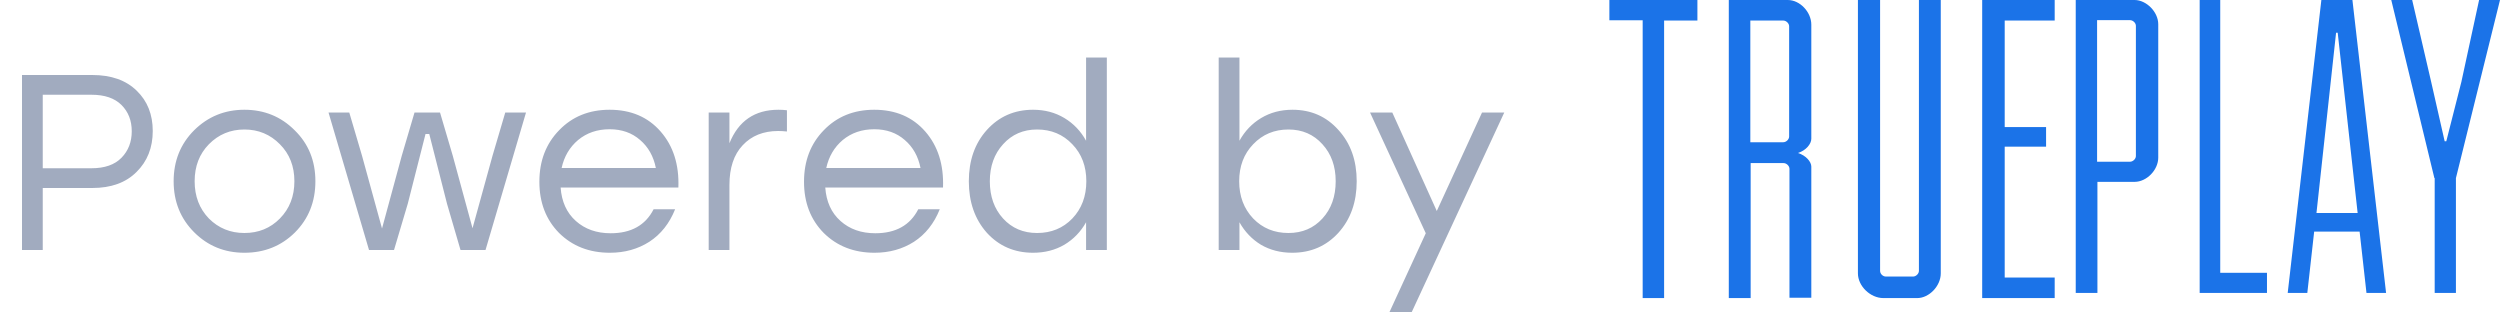
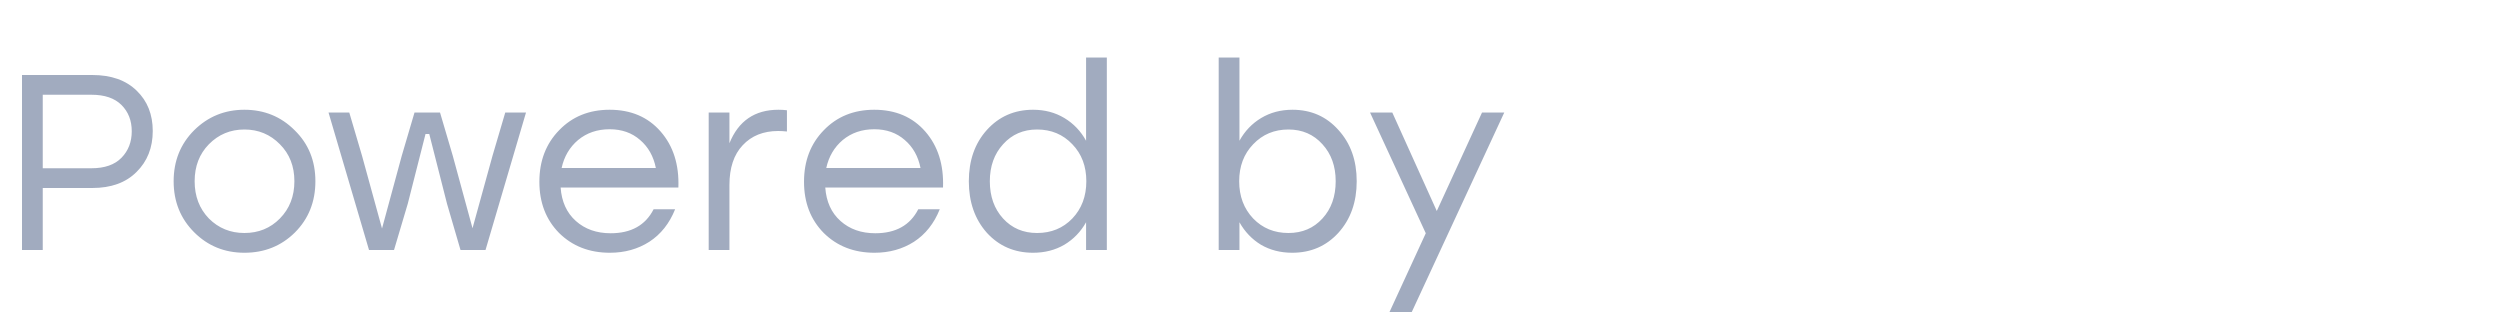
<svg xmlns="http://www.w3.org/2000/svg" width="160" height="20" viewBox="0 0 160 20" fill="none">
  <path d="M5.904 4.8C7.12 4.8 8.069 5.136 8.752 5.808C9.435 6.469 9.776 7.328 9.776 8.384C9.776 9.451 9.429 10.325 8.736 11.008C8.053 11.691 7.109 12.032 5.904 12.032H2.736V16H1.408V4.8H5.904ZM5.856 10.768C6.699 10.768 7.339 10.544 7.776 10.096C8.213 9.648 8.432 9.083 8.432 8.4C8.432 7.717 8.213 7.157 7.776 6.72C7.339 6.283 6.699 6.064 5.856 6.064H2.736V10.768H5.856ZM15.641 7.024C16.911 7.024 17.983 7.461 18.857 8.336C19.743 9.2 20.185 10.288 20.185 11.6C20.185 12.912 19.748 14.005 18.873 14.88C17.999 15.744 16.921 16.176 15.641 16.176C14.372 16.176 13.3 15.739 12.425 14.864C11.551 13.989 11.113 12.901 11.113 11.6C11.113 10.299 11.551 9.211 12.425 8.336C13.311 7.461 14.383 7.024 15.641 7.024ZM17.913 9.232C17.295 8.603 16.537 8.288 15.641 8.288C14.745 8.288 13.988 8.603 13.369 9.232C12.761 9.851 12.457 10.64 12.457 11.6C12.457 12.56 12.761 13.355 13.369 13.984C13.988 14.603 14.745 14.912 15.641 14.912C16.548 14.912 17.305 14.603 17.913 13.984C18.532 13.355 18.841 12.56 18.841 11.6C18.841 10.64 18.532 9.851 17.913 9.232ZM32.337 7.2H33.665L31.073 16H29.473L28.609 13.04L27.473 8.576H27.233L26.097 13.04L25.217 16H23.617L21.025 7.2H22.353L23.169 9.968L24.449 14.624L25.713 9.968L26.529 7.2H28.161L28.977 9.968L30.241 14.608L31.521 9.968L32.337 7.2ZM39.016 7.024C40.381 7.024 41.469 7.488 42.279 8.416C43.09 9.344 43.469 10.539 43.416 12H35.88C35.944 12.907 36.269 13.621 36.855 14.144C37.442 14.667 38.184 14.928 39.08 14.928C40.392 14.928 41.309 14.416 41.831 13.392H43.208C42.845 14.299 42.295 14.992 41.559 15.472C40.824 15.941 39.981 16.176 39.032 16.176C37.719 16.176 36.637 15.755 35.783 14.912C34.941 14.059 34.52 12.965 34.52 11.632C34.52 10.299 34.941 9.2 35.783 8.336C36.626 7.461 37.703 7.024 39.016 7.024ZM39.016 8.272C38.226 8.272 37.554 8.501 36.999 8.96C36.456 9.419 36.103 10.016 35.944 10.752H41.975C41.826 10.005 41.49 9.408 40.968 8.96C40.445 8.501 39.794 8.272 39.016 8.272ZM49.82 7.024C50.012 7.024 50.193 7.035 50.364 7.056V8.416C50.172 8.395 49.985 8.384 49.804 8.384C48.855 8.384 48.097 8.688 47.532 9.296C46.967 9.893 46.684 10.741 46.684 11.84V16H45.356V7.2H46.684V9.168C47.26 7.739 48.305 7.024 49.82 7.024ZM55.953 7.024C57.318 7.024 58.406 7.488 59.217 8.416C60.028 9.344 60.406 10.539 60.353 12H52.817C52.881 12.907 53.206 13.621 53.793 14.144C54.38 14.667 55.121 14.928 56.017 14.928C57.329 14.928 58.246 14.416 58.769 13.392H60.145C59.782 14.299 59.233 14.992 58.497 15.472C57.761 15.941 56.918 16.176 55.969 16.176C54.657 16.176 53.574 15.755 52.721 14.912C51.878 14.059 51.457 12.965 51.457 11.632C51.457 10.299 51.878 9.2 52.721 8.336C53.564 7.461 54.641 7.024 55.953 7.024ZM55.953 8.272C55.164 8.272 54.492 8.501 53.937 8.96C53.393 9.419 53.041 10.016 52.881 10.752H58.913C58.764 10.005 58.428 9.408 57.905 8.96C57.382 8.501 56.732 8.272 55.953 8.272ZM69.509 3.68H70.837V16H69.509V14.224C69.168 14.832 68.704 15.312 68.117 15.664C67.531 16.005 66.864 16.176 66.117 16.176C64.923 16.176 63.936 15.749 63.157 14.896C62.389 14.032 62.005 12.933 62.005 11.6C62.005 10.267 62.389 9.173 63.157 8.32C63.936 7.456 64.923 7.024 66.117 7.024C66.864 7.024 67.531 7.2 68.117 7.552C68.704 7.904 69.168 8.389 69.509 9.008V3.68ZM66.373 14.912C67.28 14.912 68.032 14.603 68.629 13.984C69.227 13.355 69.525 12.56 69.525 11.6C69.525 10.64 69.227 9.851 68.629 9.232C68.032 8.603 67.28 8.288 66.373 8.288C65.488 8.288 64.763 8.603 64.197 9.232C63.632 9.851 63.349 10.64 63.349 11.6C63.349 12.571 63.632 13.365 64.197 13.984C64.763 14.603 65.488 14.912 66.373 14.912ZM82.716 7.024C83.911 7.024 84.892 7.456 85.66 8.32C86.439 9.173 86.829 10.267 86.829 11.6C86.829 12.933 86.439 14.032 85.66 14.896C84.882 15.749 83.895 16.176 82.701 16.176C81.954 16.176 81.287 16.005 80.701 15.664C80.124 15.312 79.666 14.832 79.325 14.224V16H77.996V3.68H79.325V9.008C79.666 8.389 80.13 7.904 80.716 7.552C81.303 7.2 81.97 7.024 82.716 7.024ZM82.46 14.912C83.346 14.912 84.071 14.603 84.636 13.984C85.202 13.365 85.484 12.571 85.484 11.6C85.484 10.64 85.202 9.851 84.636 9.232C84.071 8.603 83.346 8.288 82.46 8.288C81.554 8.288 80.802 8.603 80.204 9.232C79.607 9.851 79.308 10.64 79.308 11.6C79.308 12.56 79.607 13.355 80.204 13.984C80.802 14.603 81.554 14.912 82.46 14.912ZM94.85 7.2H96.274L90.338 20H88.914L91.25 14.928L87.682 7.2H89.106L91.954 13.504L94.85 7.2Z" fill="#A1ABBF" />
-   <path d="M132.826 0H136.613C137.37 0 138.128 0.765 138.128 1.551V10.089C138.128 10.874 137.391 11.639 136.613 11.639H134.235V18.748H132.847V0H132.826ZM136.318 10.351C136.508 10.351 136.697 10.169 136.697 9.988V1.651C136.697 1.47 136.508 1.289 136.318 1.289H134.214V10.351H136.318ZM140.779 0H142.095V17.459H145.087V18.748H140.779V0ZM148.567 0H150.555L152.709 18.748H151.454L151.015 14.821H148.107L147.668 18.748H146.413L148.567 0ZM150.889 13.633L149.613 2.094H149.509L148.254 13.633H150.889ZM155.8 11.398L153.041 0H154.379L155.594 5.236L156.459 9.042H156.562L157.529 5.236L158.662 0H160L157.179 11.398V18.748H155.82V11.398H155.8ZM105.131 1.296H103V0H108.634V1.316H106.503V19.077H105.131V1.296ZM110.622 0H114.421C115.194 0 115.924 0.769 115.924 1.578V8.881C115.924 9.205 115.59 9.629 115.069 9.791C115.59 9.953 115.924 10.358 115.924 10.661V19.056H114.526V10.803C114.526 10.621 114.338 10.438 114.15 10.438H112.042V19.077H110.643V0H110.622ZM114.129 9.103C114.317 9.103 114.505 8.921 114.505 8.739V1.679C114.505 1.497 114.317 1.315 114.129 1.315H112.021V9.103H114.129ZM118.928 0H120.326V17.335C120.326 17.517 120.493 17.7 120.702 17.7H122.435C122.623 17.7 122.811 17.517 122.811 17.335V0H124.209V17.497C124.209 18.307 123.458 19.077 122.706 19.077H120.535C119.7 19.077 118.907 18.307 118.907 17.497V0H118.928ZM126.86 0H131.5V1.315H128.301V8.132H130.949V9.387H128.301V17.762H131.5V19.077H126.86V0Z" fill="#1B73E8" />
</svg>